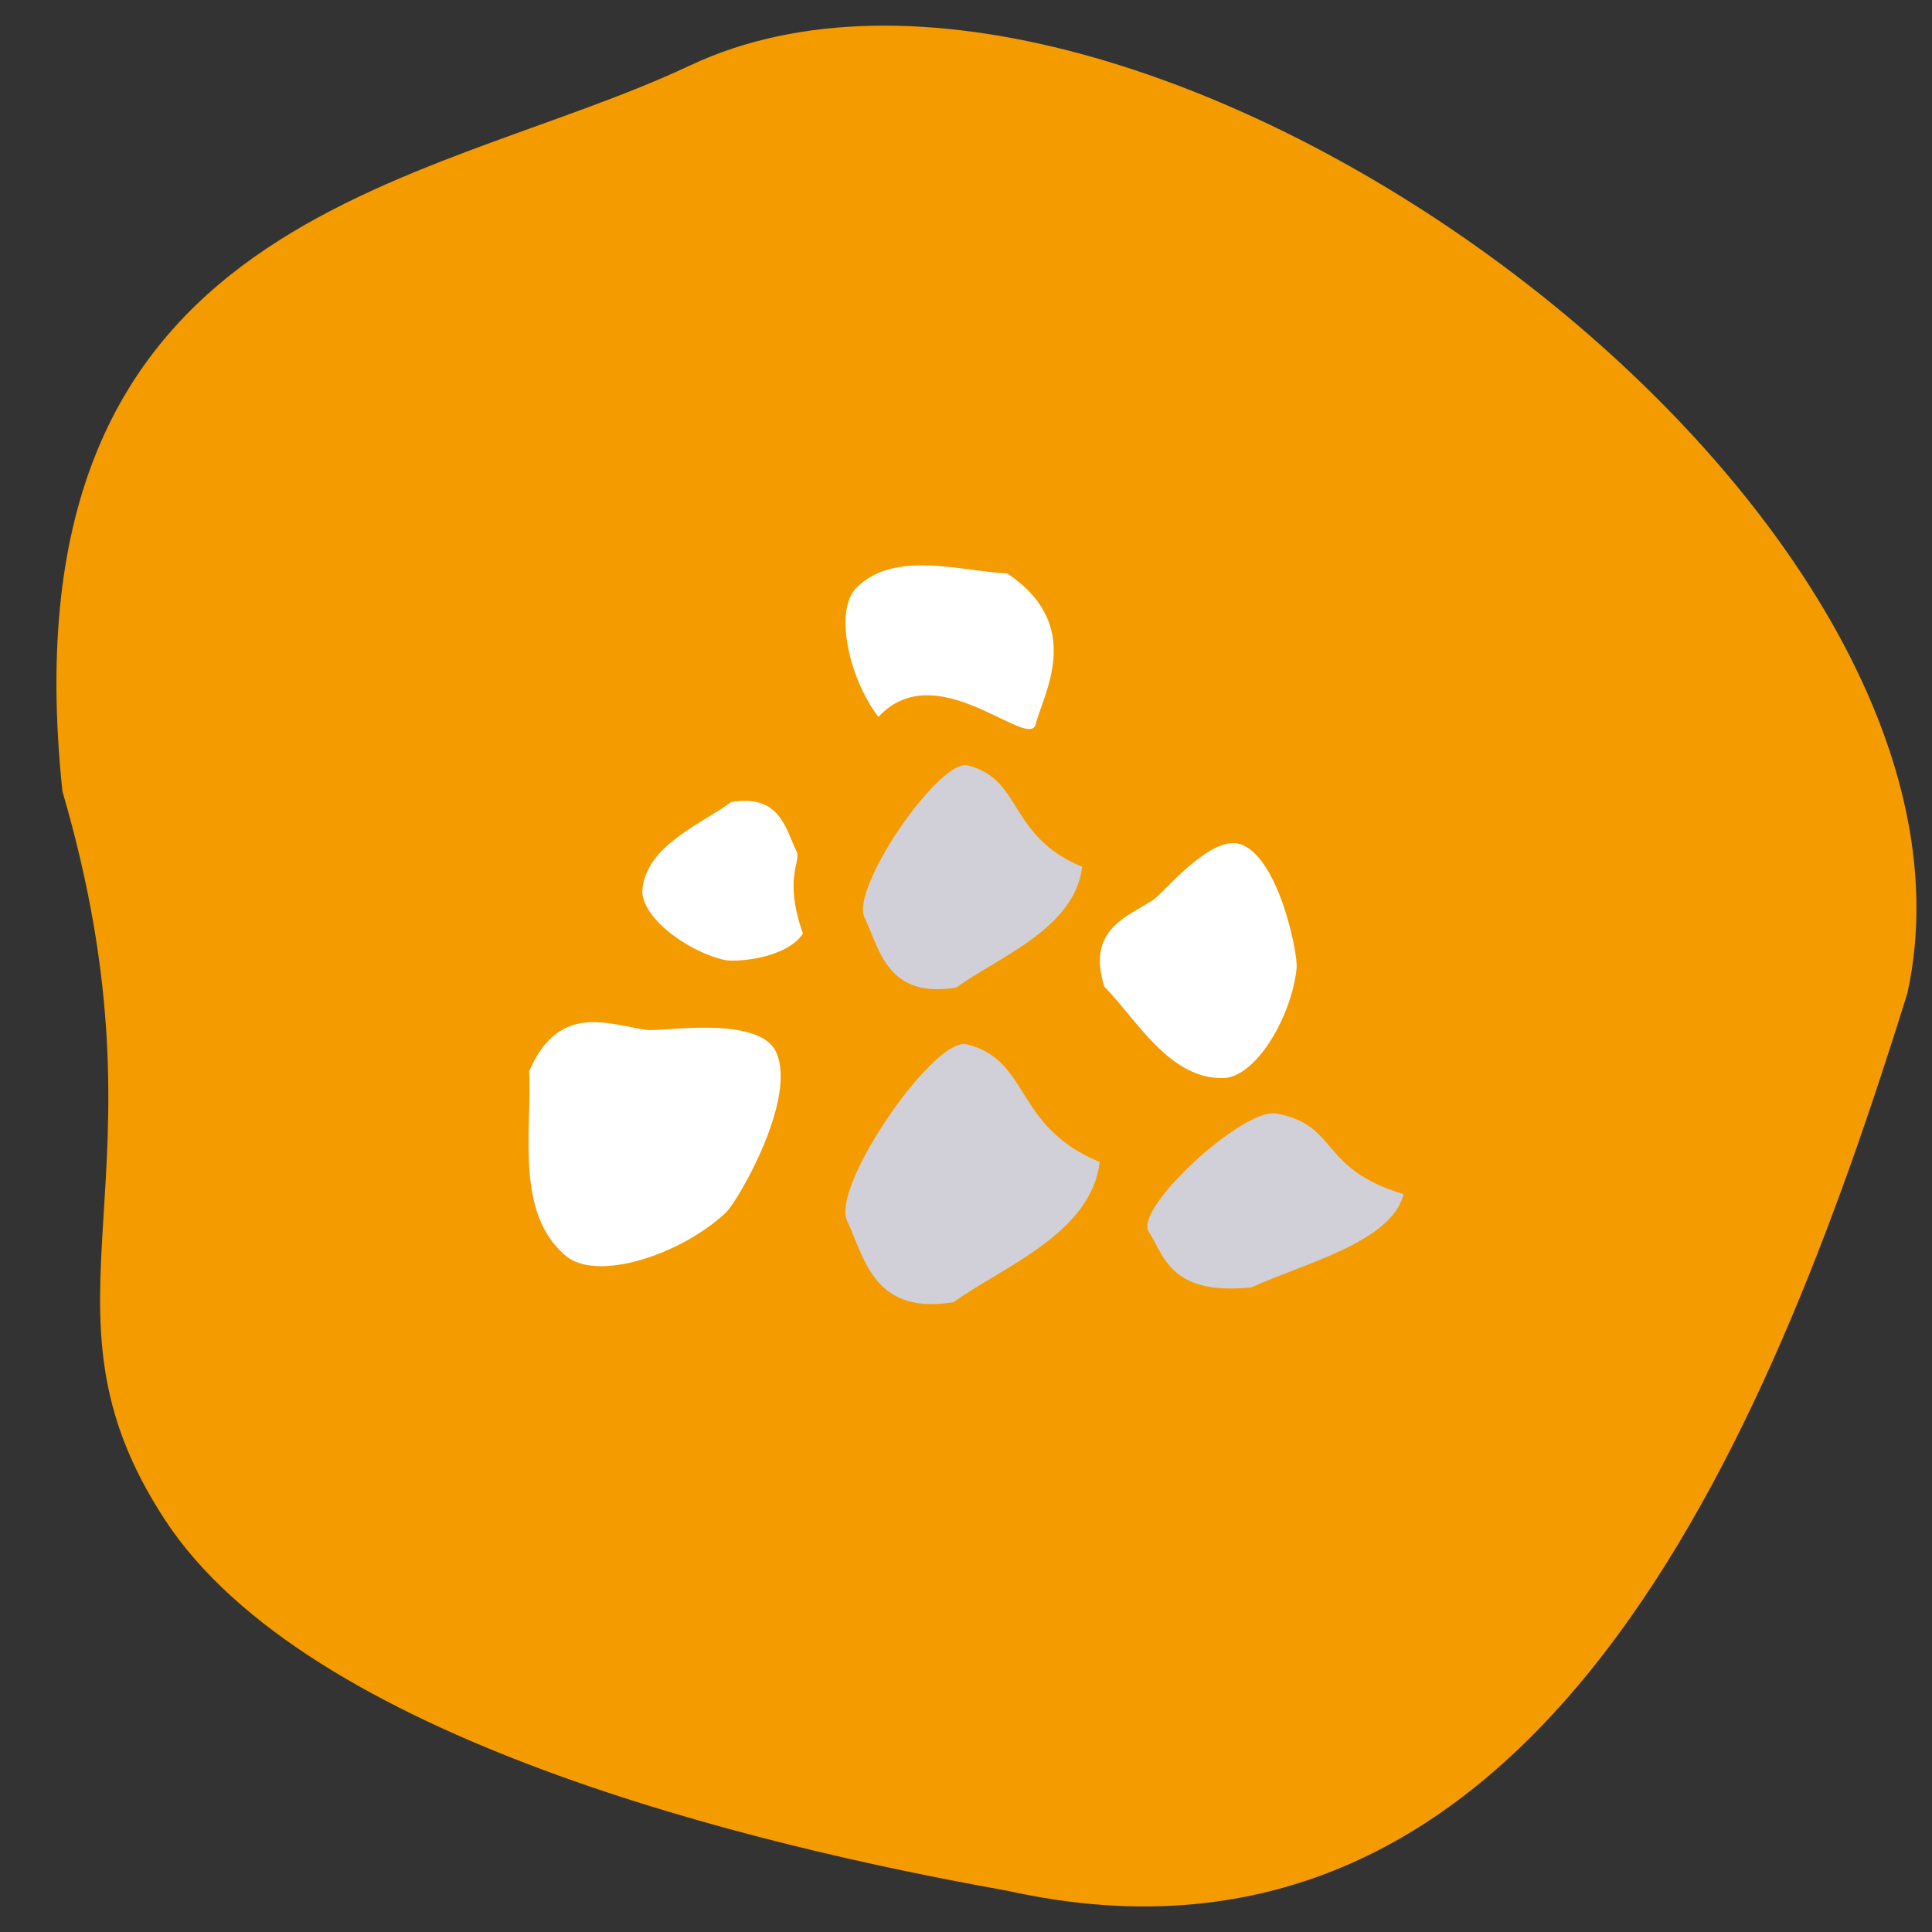
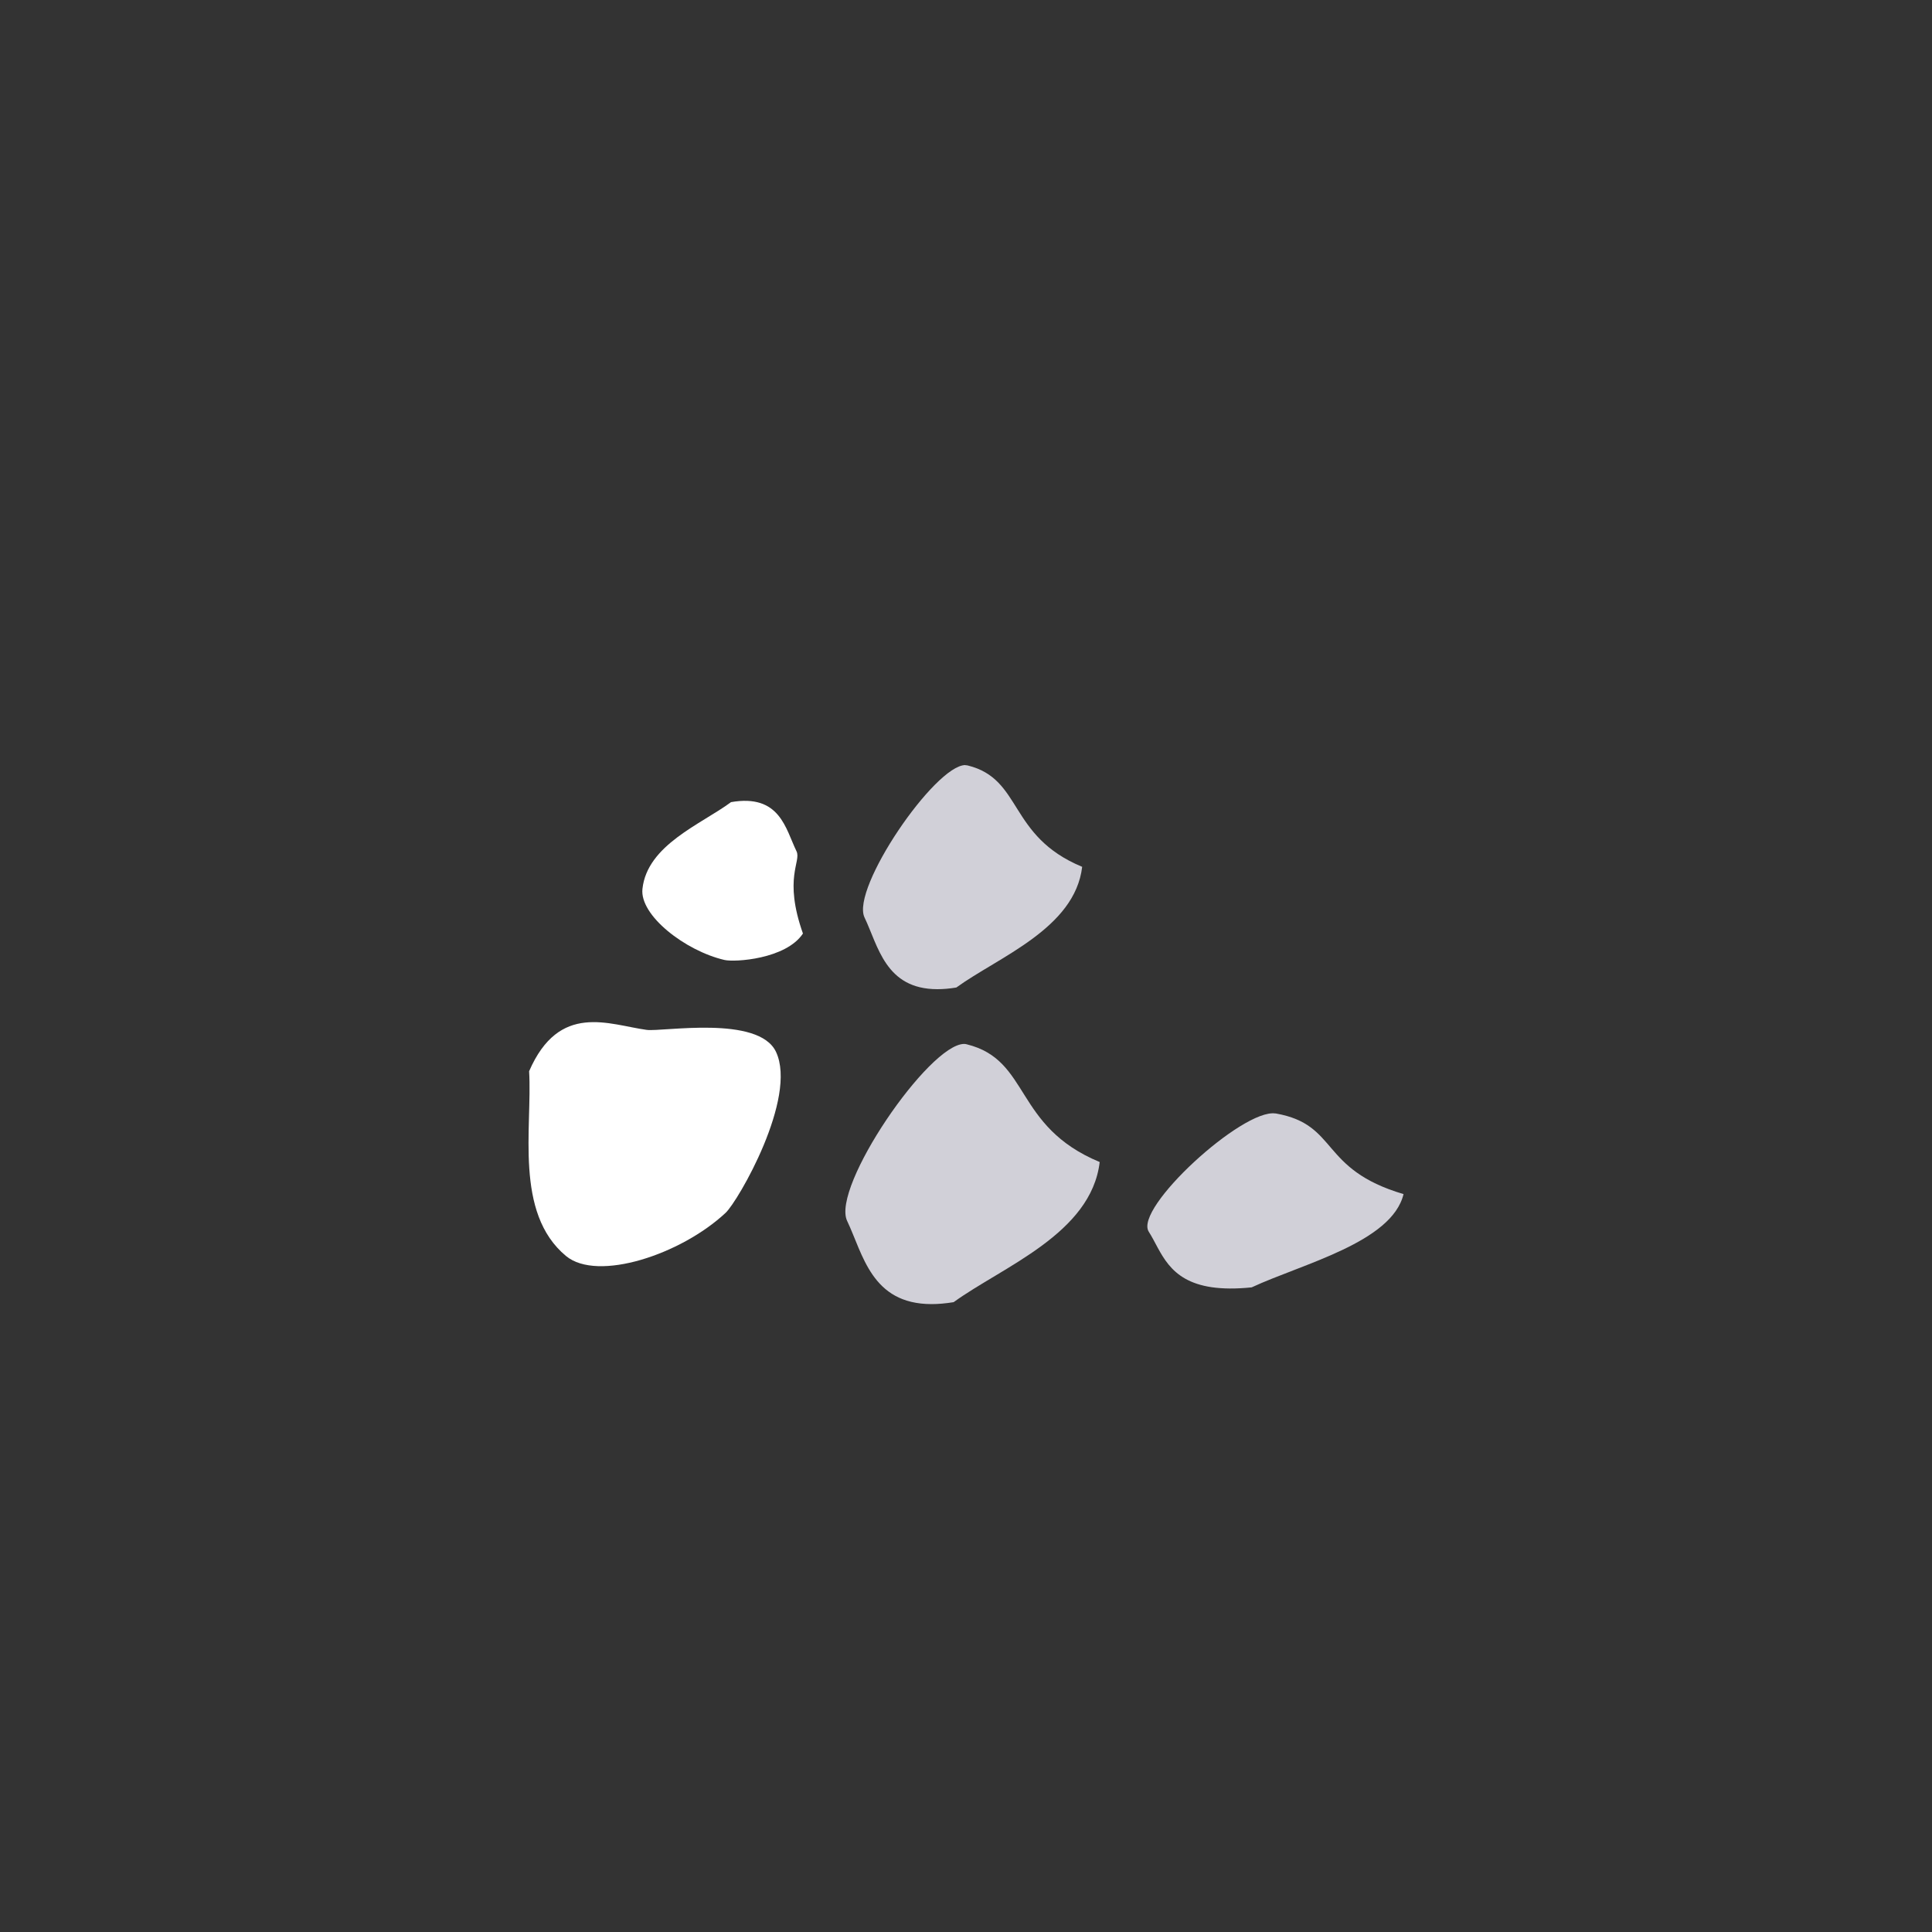
<svg xmlns="http://www.w3.org/2000/svg" id="a" viewBox="0 0 150 150">
  <rect x="0" y="0" width="150" height="150" fill="#333333" stroke="none" />
  <defs>
    <style>.b{fill:#f49b00;}.c{fill:#fff;}.d{fill:#d1d0d8;}</style>
  </defs>
-   <path class="b" d="M4.84,61.37C.11,16.31,33.05,14.75,53.58,5.08c34-16.01,102.91,33.55,94.51,72.03-10.85,34.87-28.84,78.83-69.92,69.68-19.85-3.54-54.25-11.83-65.35-28.77-11.1-16.95,.95-26.11-7.99-56.64Z" />
  <g>
    <path class="d" d="M99.02,86.45c-2.55-.38-11,7.36-9.83,9.18,.99,1.55,1.48,3.81,4.89,4.31,.84,.12,1.85,.14,3.1,.01,3.91-1.82,10.89-3.49,11.79-7.24-6.57-1.94-5.01-5.39-9.91-6.26h-.03" />
-     <path class="c" d="M78.2,44.52c6.08,4.06,2.77,9.4,2.22,11.69-.24,.98-1.86-.07-3.99-1.03-2.53-1.15-5.78-2.18-8.23,.48-2.3-3-3.48-8.31-1.67-10.07,3-2.92,8.18-1.22,11.68-1.07" />
    <path class="c" d="M41.08,83.17c2.34-5.39,6.2-3.61,9.13-3.21,1.23,.16,8.69-1.17,10.04,1.71,1.68,3.58-2.94,11.58-3.91,12.49-3.46,3.24-9.94,5.38-12.39,3.36-4.05-3.35-2.61-10-2.87-14.36" />
    <path class="d" d="M74.86,81.05c-2.74,0-10.33,11.12-9.09,13.74,1.23,2.57,1.88,6.46,6.56,6.46,.52,0,1.09-.05,1.71-.15,3.79-2.75,10.68-5.31,11.34-10.88-6.7-2.78-5.36-7.92-10.32-9.14-.07-.02-.14-.03-.21-.03" />
-     <path class="c" d="M85.74,76.6c-1.42-4.47,1.83-5.43,3.8-6.74,.83-.55,4.6-5.28,6.93-4.26,2.89,1.26,4.31,8.49,4.2,9.56-.38,3.76-3.15,8.47-5.68,8.54-4.2,.12-6.81-4.63-9.25-7.1" />
    <path class="d" d="M74.95,59.4c-2.36,0-8.9,9.58-7.83,11.83,1.06,2.21,1.62,5.57,5.66,5.57,.45,0,.93-.04,1.47-.13,3.27-2.37,9.2-4.58,9.77-9.37-5.77-2.39-4.61-6.82-8.89-7.87-.06-.01-.12-.02-.18-.02" />
    <path class="c" d="M56.74,62.28c3.82-.67,4.25,2.07,5.1,3.81,.39,.8-1.03,2.06,.5,6.39-1.32,1.99-5.31,2.24-6.1,2.05-3.04-.71-6.59-3.46-6.36-5.52,.37-3.41,4.56-5.02,6.86-6.72" />
  </g>
</svg>